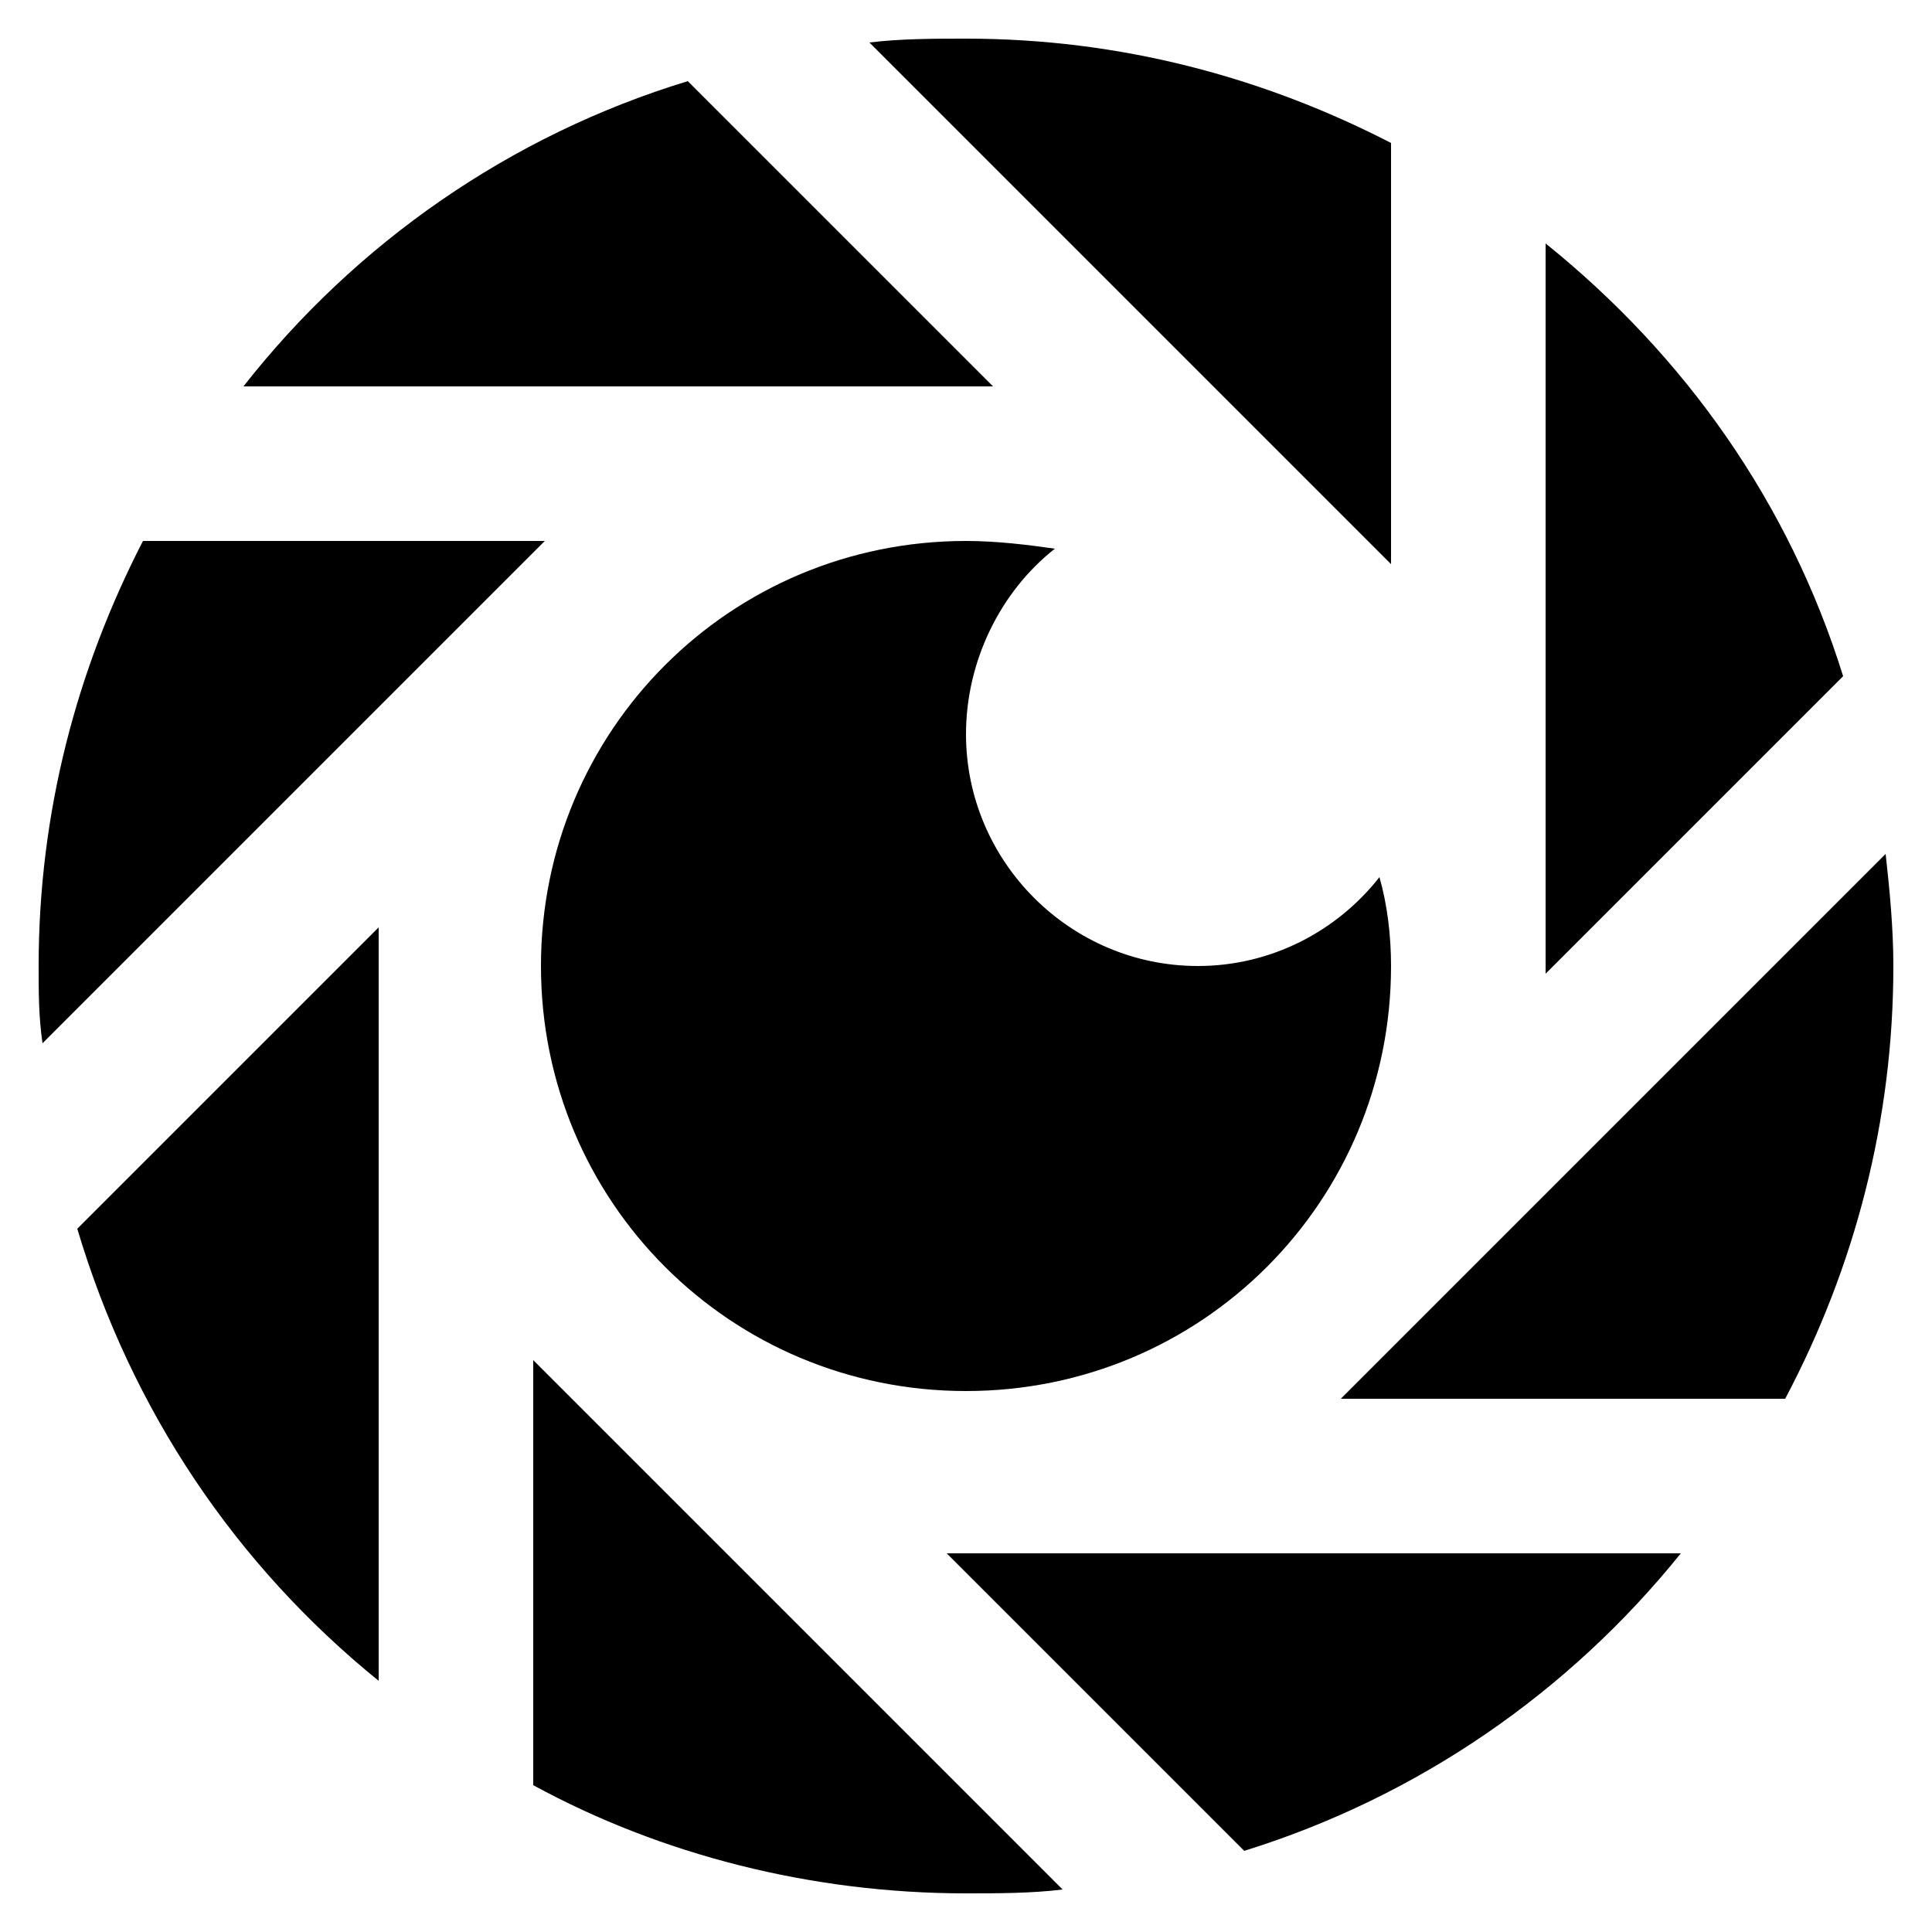
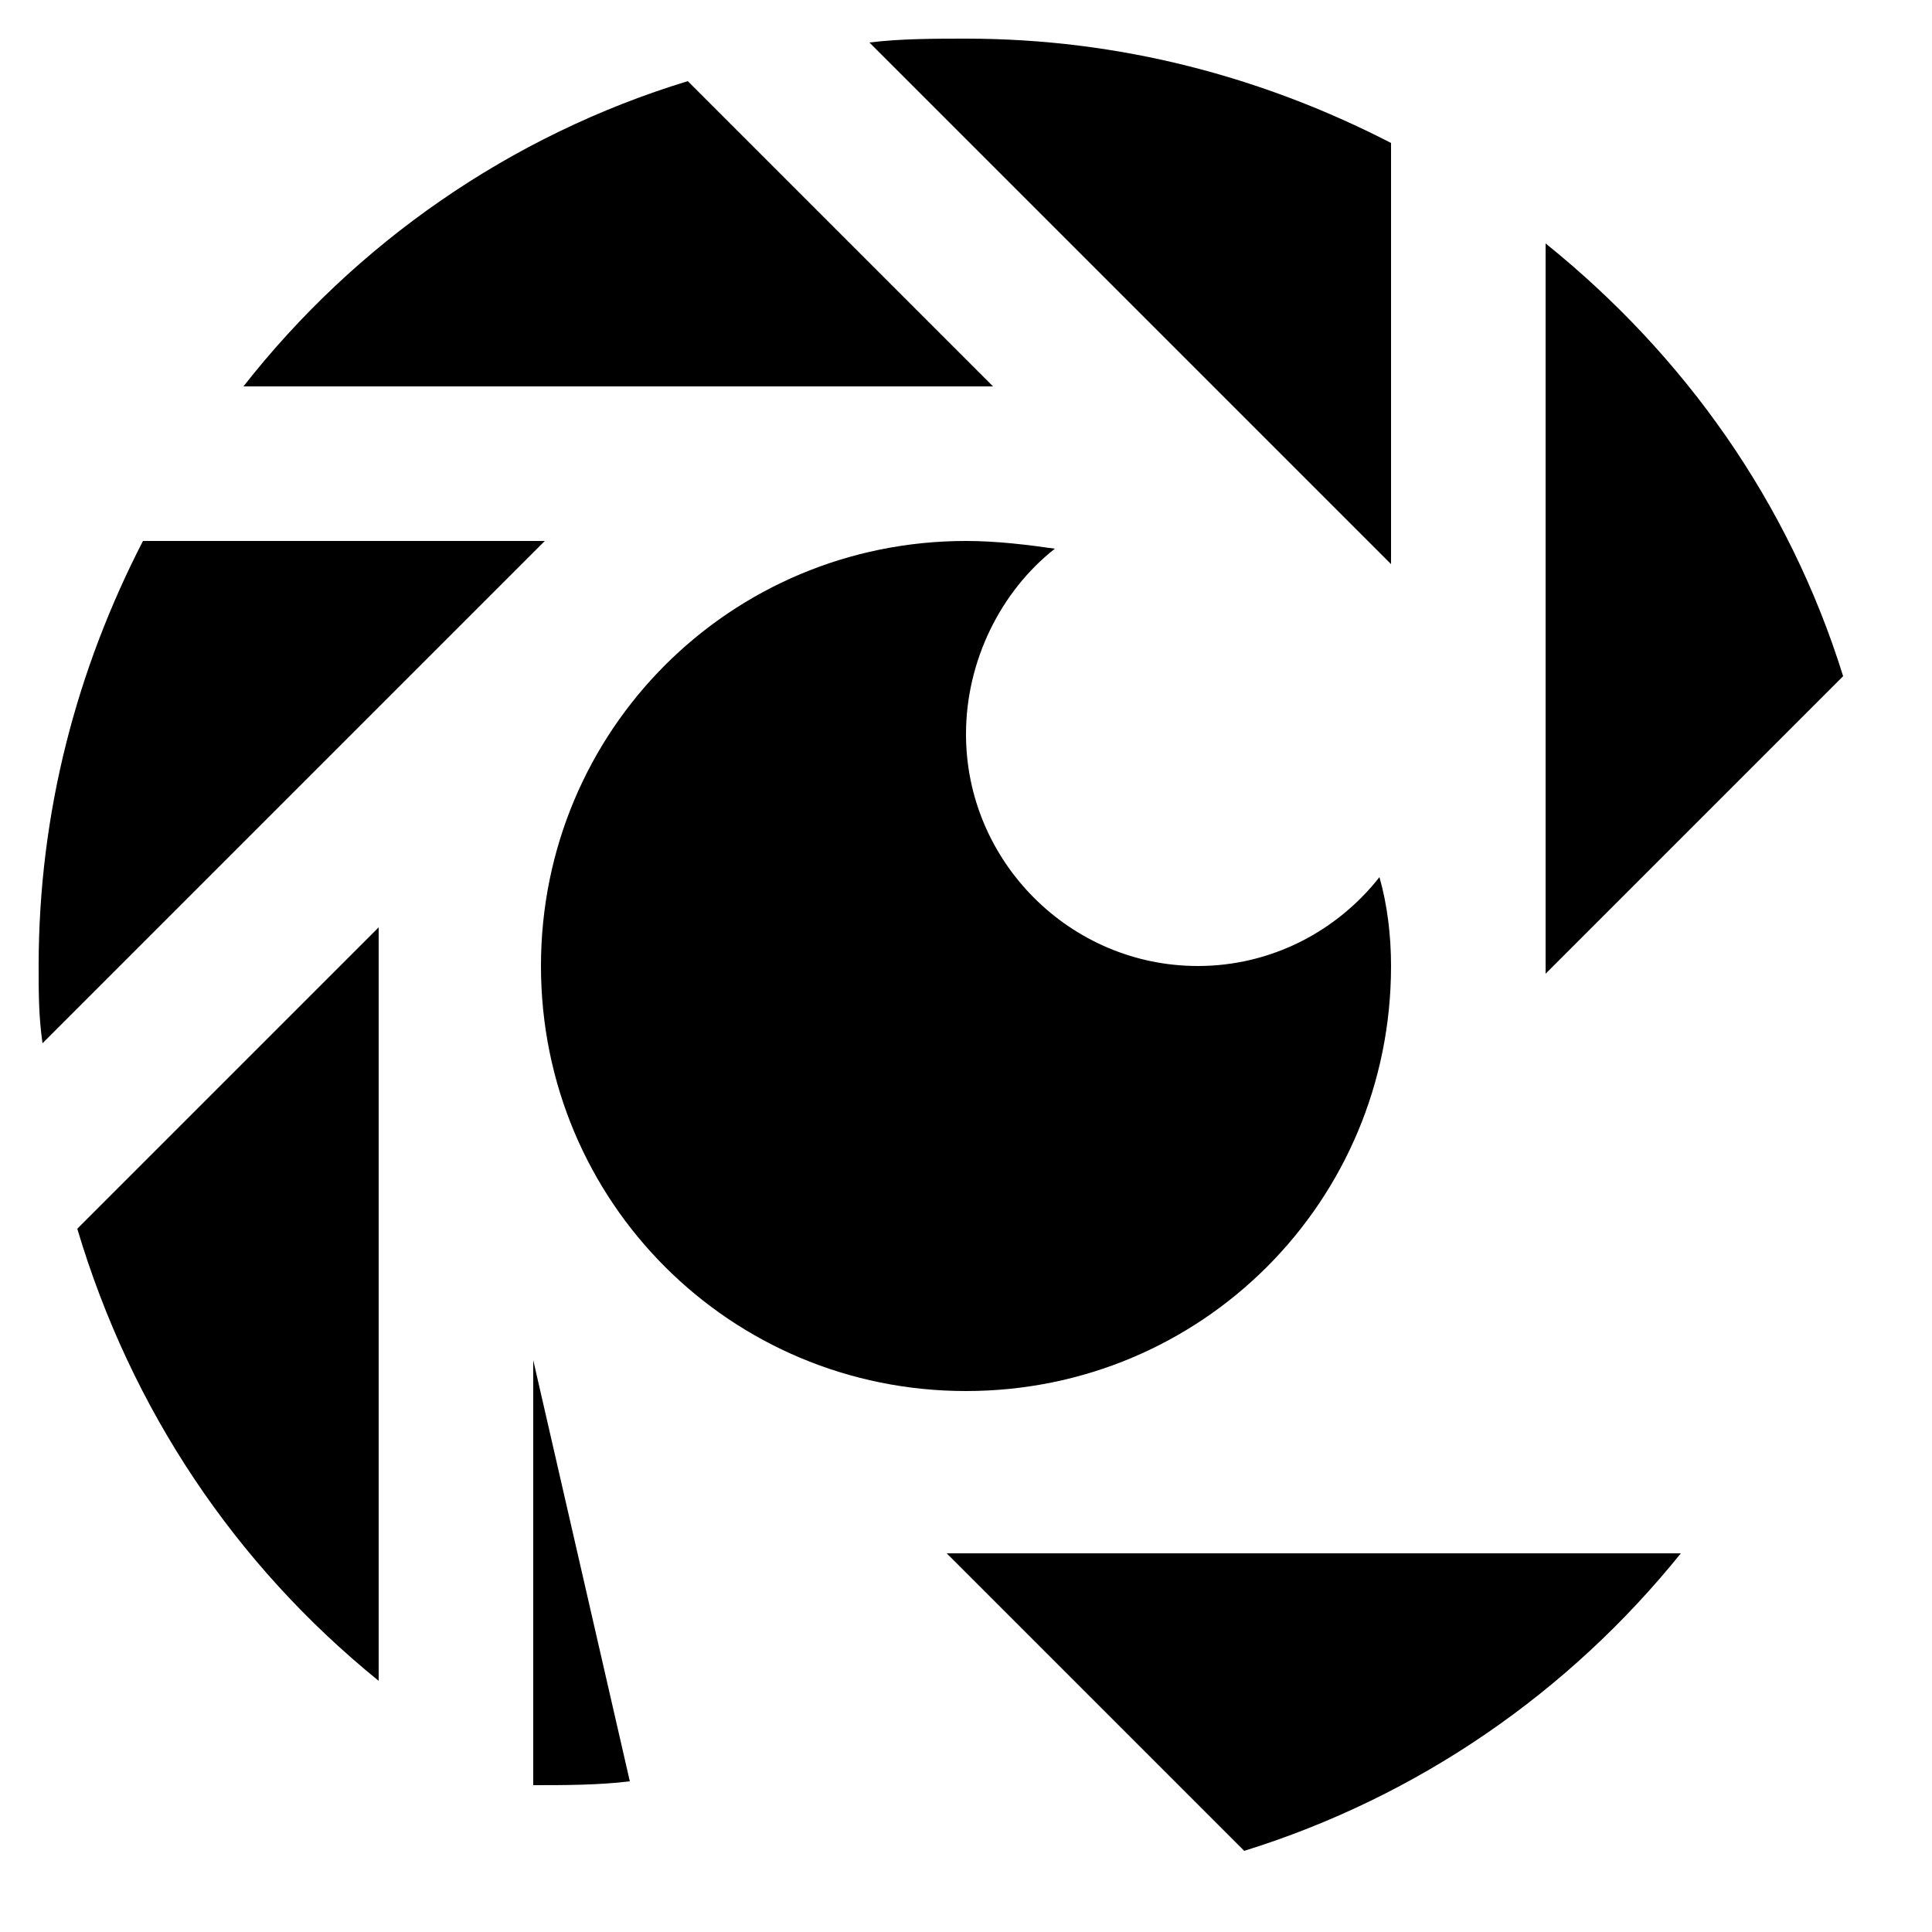
<svg xmlns="http://www.w3.org/2000/svg" version="1.1" x="0px" y="0px" viewBox="0 0 50 50" xml:space="preserve">
  <g>
    <path d="M40,6.3v18.9l7.7-7.7C46.3,13,43.6,9.2,40,6.3z" />
    <path d="M36,3.7C32.7,2,29,1,25,1c-0.8,0-1.7,0-2.5,0.1L36,14.6V3.7z" />
    <path d="M17.8,2.1C13.2,3.5,9.2,6.3,6.3,10h19.4L17.8,2.1z" />
    <path d="M3.7,14C2,17.3,1,21,1,25c0,0.7,0,1.3,0.1,2l13-13H3.7z" />
    <path d="M9.8,43.5V24L2,31.8C3.4,36.5,6.1,40.5,9.8,43.5z" />
-     <path d="M13.8,46.2C17.1,48,21,49,25,49c0.8,0,1.7,0,2.5-0.1L13.8,35.2V46.2z" />
+     <path d="M13.8,46.2c0.8,0,1.7,0,2.5-0.1L13.8,35.2V46.2z" />
    <path d="M32.2,47.9c4.5-1.4,8.4-4.1,11.3-7.7h-19L32.2,47.9z" />
-     <path d="M48.8,22.1L34.7,36.2h11.5C48,32.8,49,29,49,25C49,24,48.9,23,48.8,22.1z" />
    <path d="M27.3,14.2C26.6,14.1,25.8,14,25,14c-6.1,0-11,4.9-11,11c0,6.1,4.9,11,11,11c6.1,0,11-4.9,11-11c0-0.8-0.1-1.6-0.3-2.3   C34.6,24.1,32.9,25,31,25c-3.3,0-6-2.7-6-6C25,17.1,25.9,15.3,27.3,14.2z" />
  </g>
</svg>